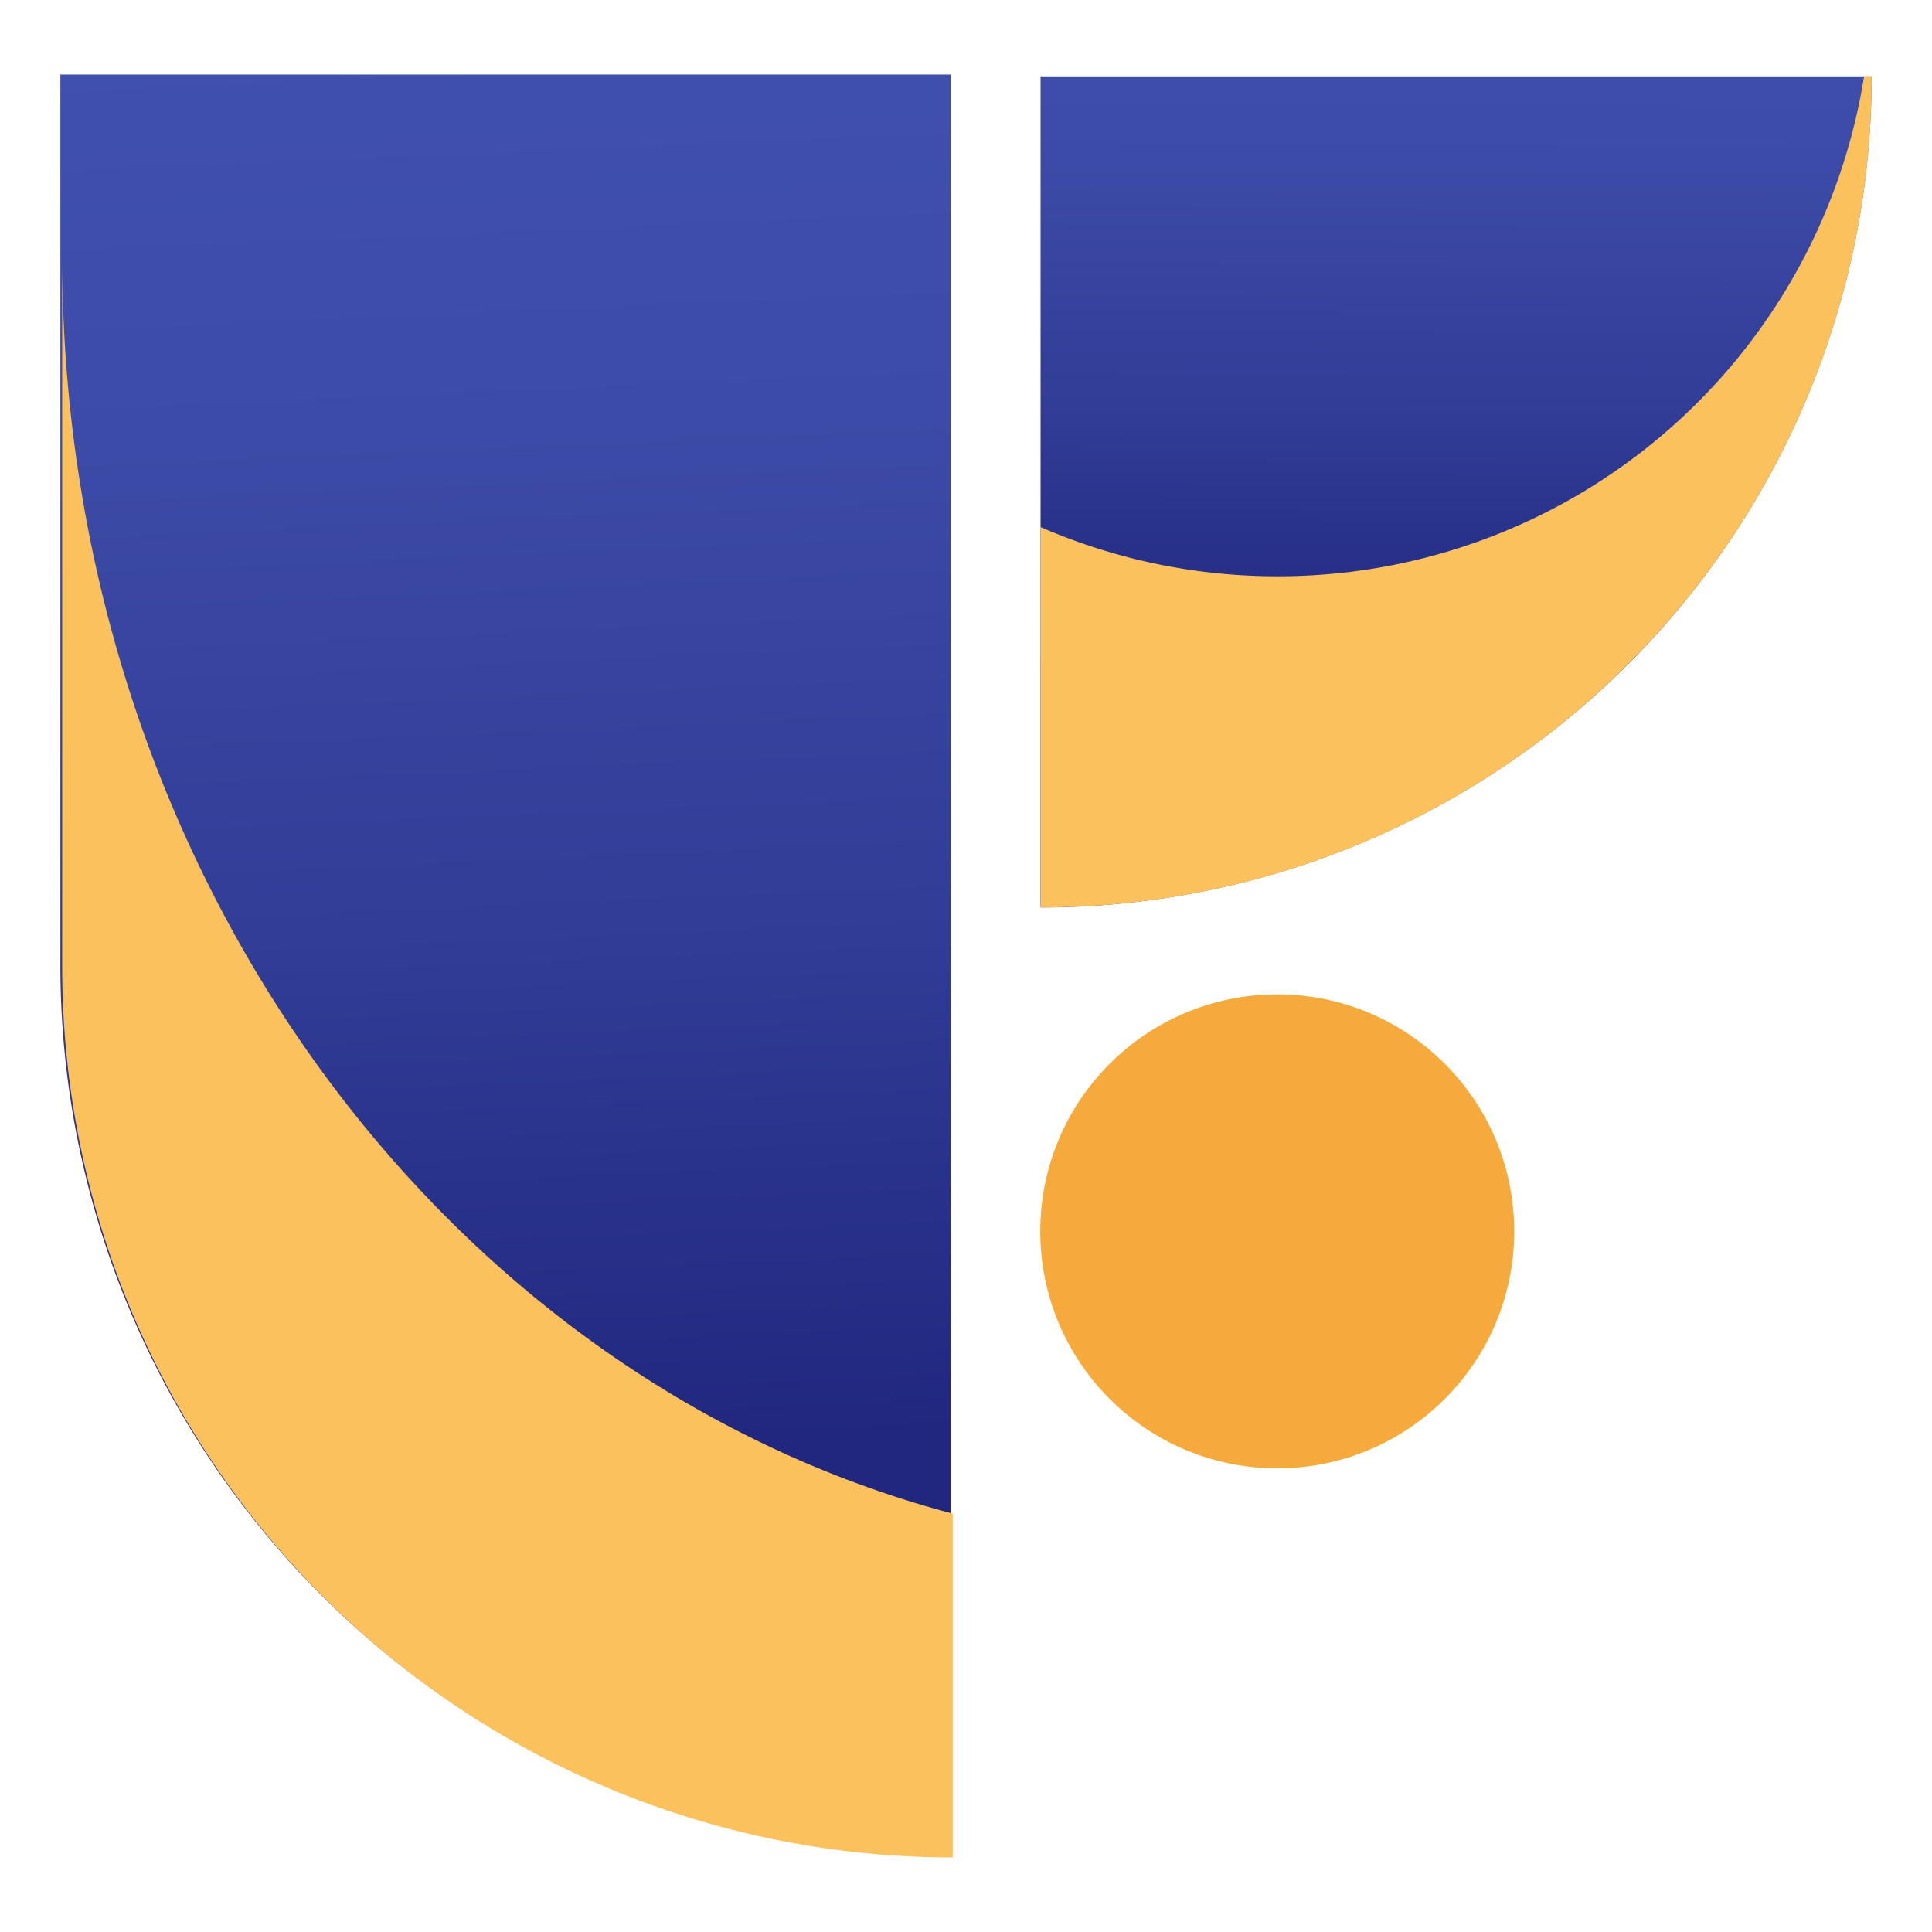
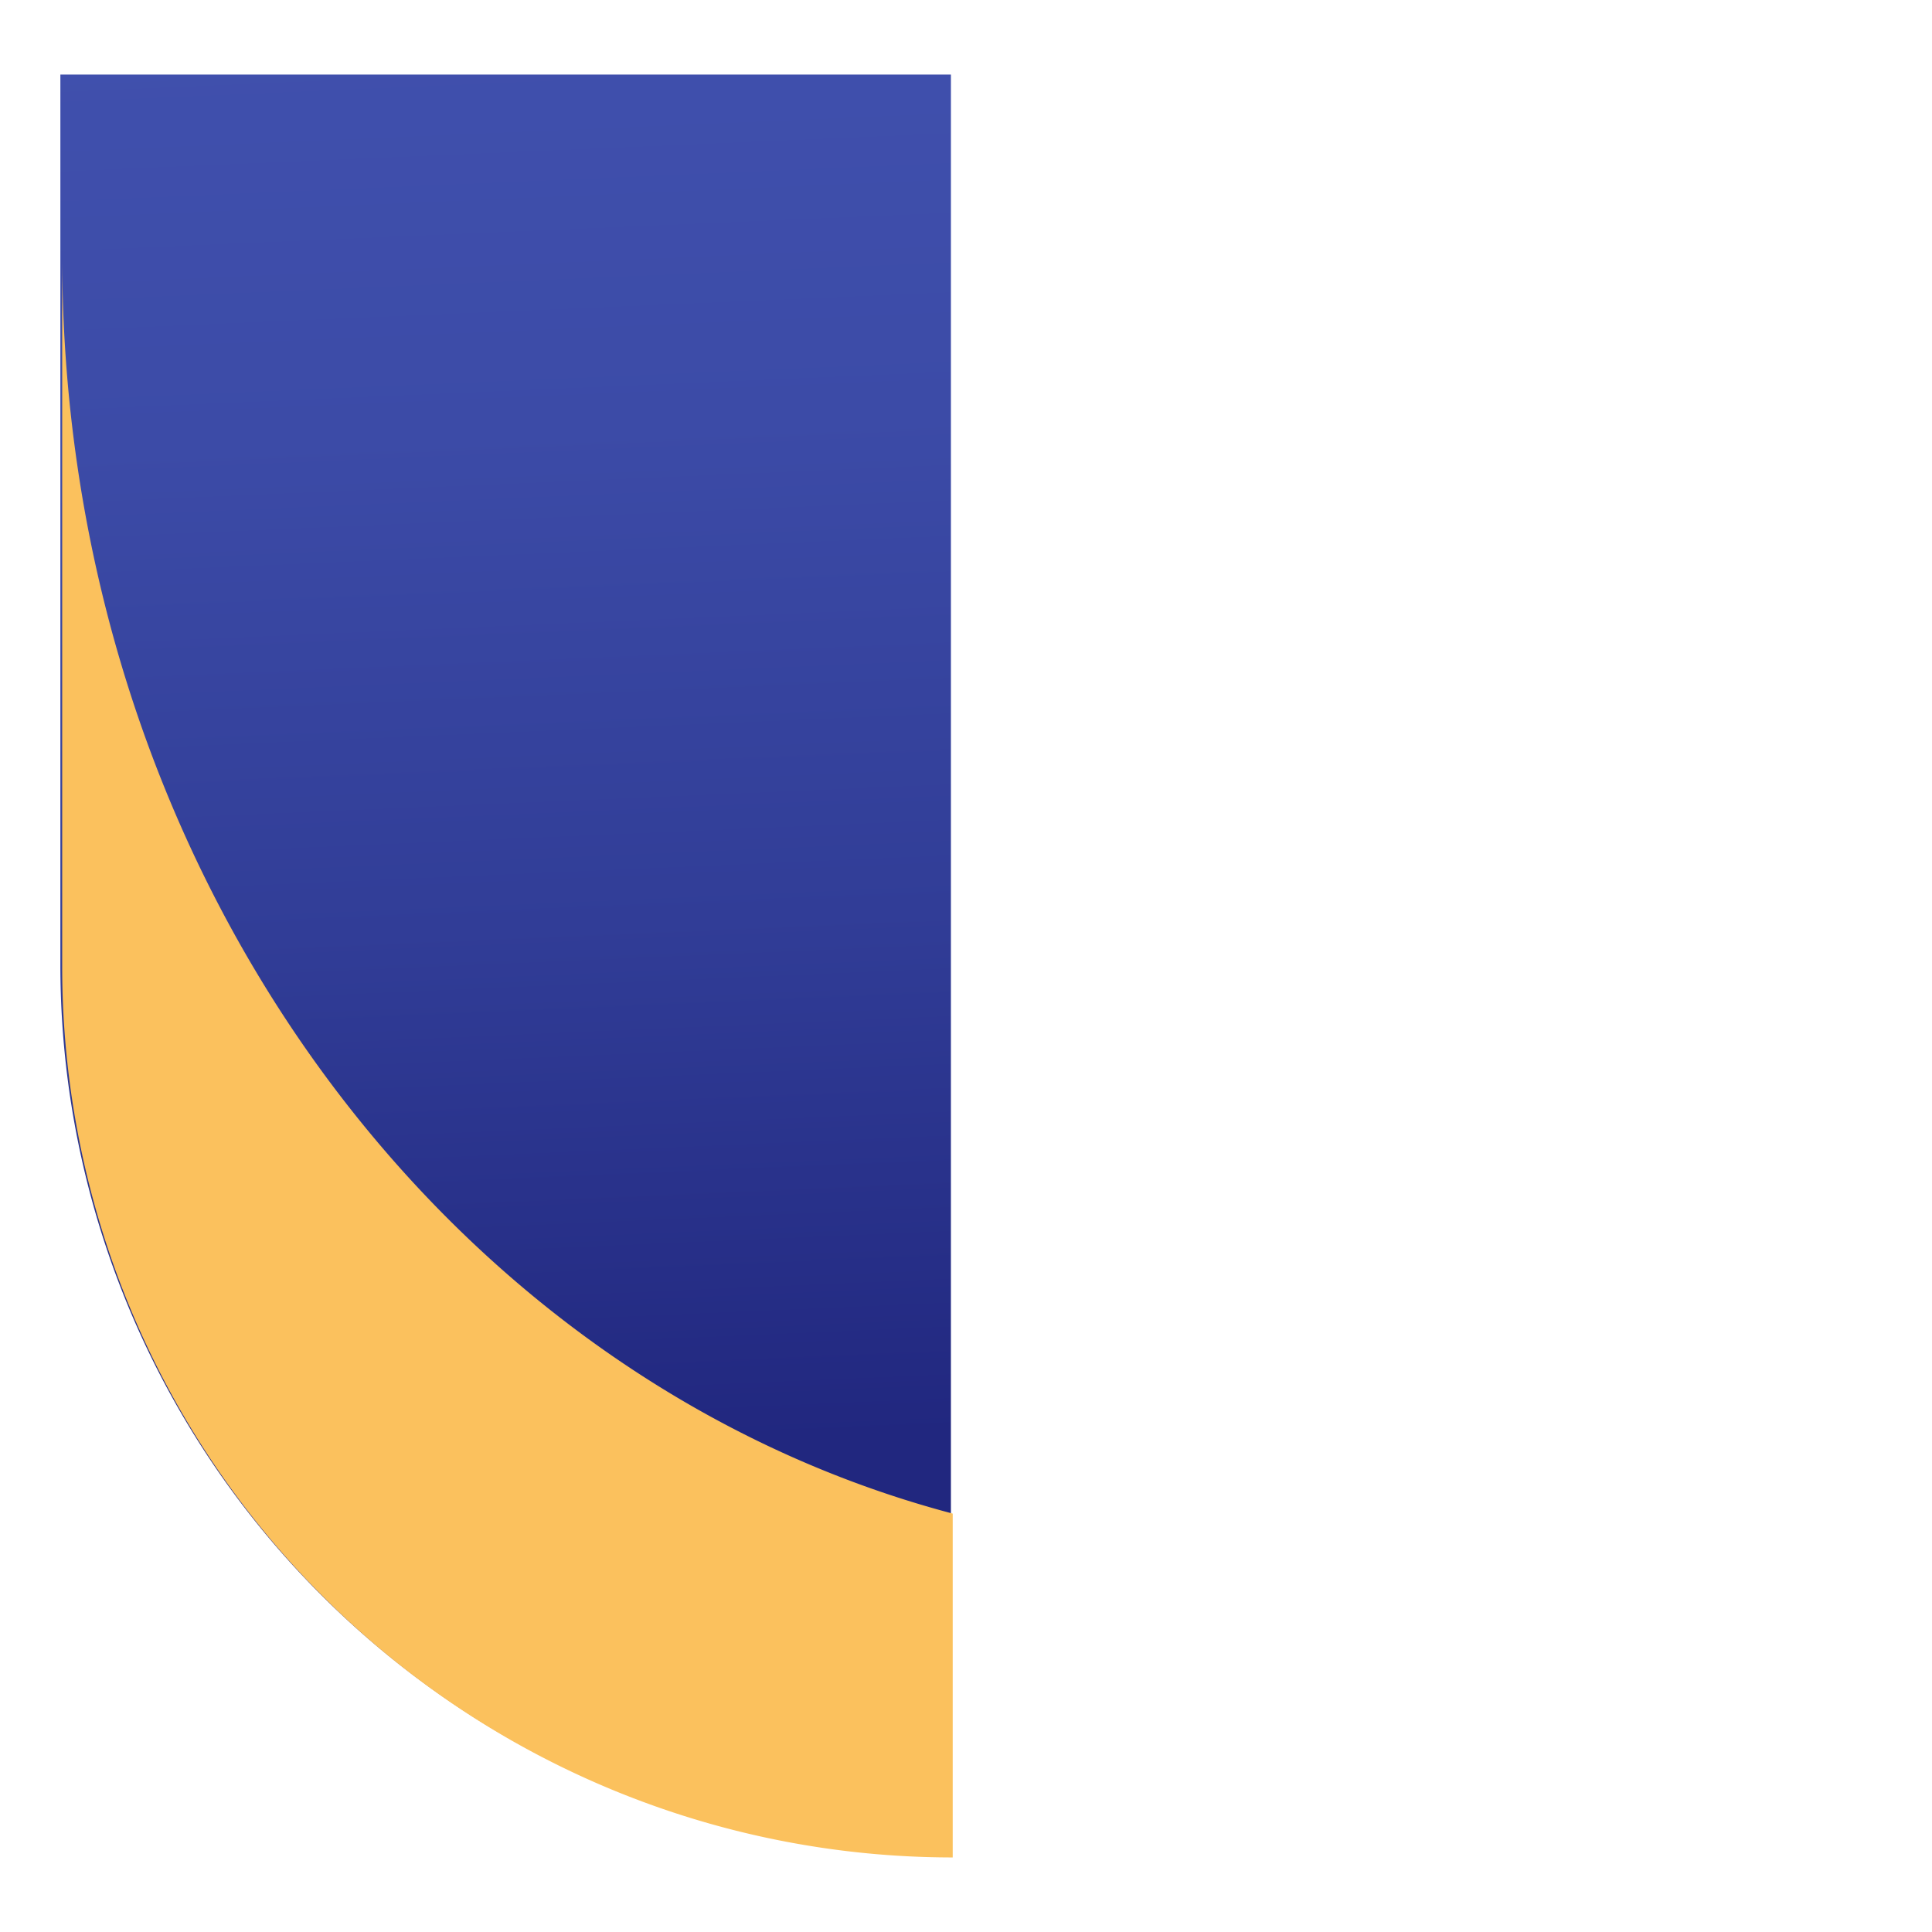
<svg xmlns="http://www.w3.org/2000/svg" xmlns:xlink="http://www.w3.org/1999/xlink" viewBox="0 0 64 64">
  <defs>
    <style>.cls-1{fill:url(#linear-gradient);}.cls-2{fill:url(#linear-gradient-2);}.cls-3{fill:#fbc15d;}.cls-4{fill:#f7aa3c;}</style>
    <linearGradient id="linear-gradient" x1="16.05" y1="1.12" x2="18.07" y2="48.08" gradientUnits="userSpaceOnUse">
      <stop offset="0" stop-color="#4050ad" />
      <stop offset="0.28" stop-color="#3c4ba7" />
      <stop offset="0.63" stop-color="#313d97" />
      <stop offset="1" stop-color="#21277f" />
    </linearGradient>
    <linearGradient id="linear-gradient-2" x1="48.24" y1="-1.01" x2="48.16" y2="22.09" xlink:href="#linear-gradient" />
  </defs>
  <g id="Layer_1" data-name="Layer 1">
    <path class="cls-1" d="M31.5,2.47v59A29.49,29.49,0,0,1,2,32V2.47Z" />
-     <path class="cls-2" d="M34.47,2.53H62a0,0,0,0,1,0,0v0A27.53,27.53,0,0,1,34.47,30.06h0a0,0,0,0,1,0,0V2.53A0,0,0,0,1,34.47,2.53Z" />
    <path class="cls-3" d="M31.56,50.14V61.53A29.5,29.5,0,0,1,2.06,32V8.48C2.06,28.71,14.65,45.67,31.56,50.14Z" />
-     <path class="cls-3" d="M62,2.53A27.46,27.46,0,0,1,53.93,22a27.43,27.43,0,0,1-19.46,8.06V17.46a19.64,19.64,0,0,0,7.86,1.63A19.66,19.66,0,0,0,61.75,2.53Z" />
-     <circle class="cls-4" cx="42.31" cy="40.79" r="7.85" />
  </g>
</svg>